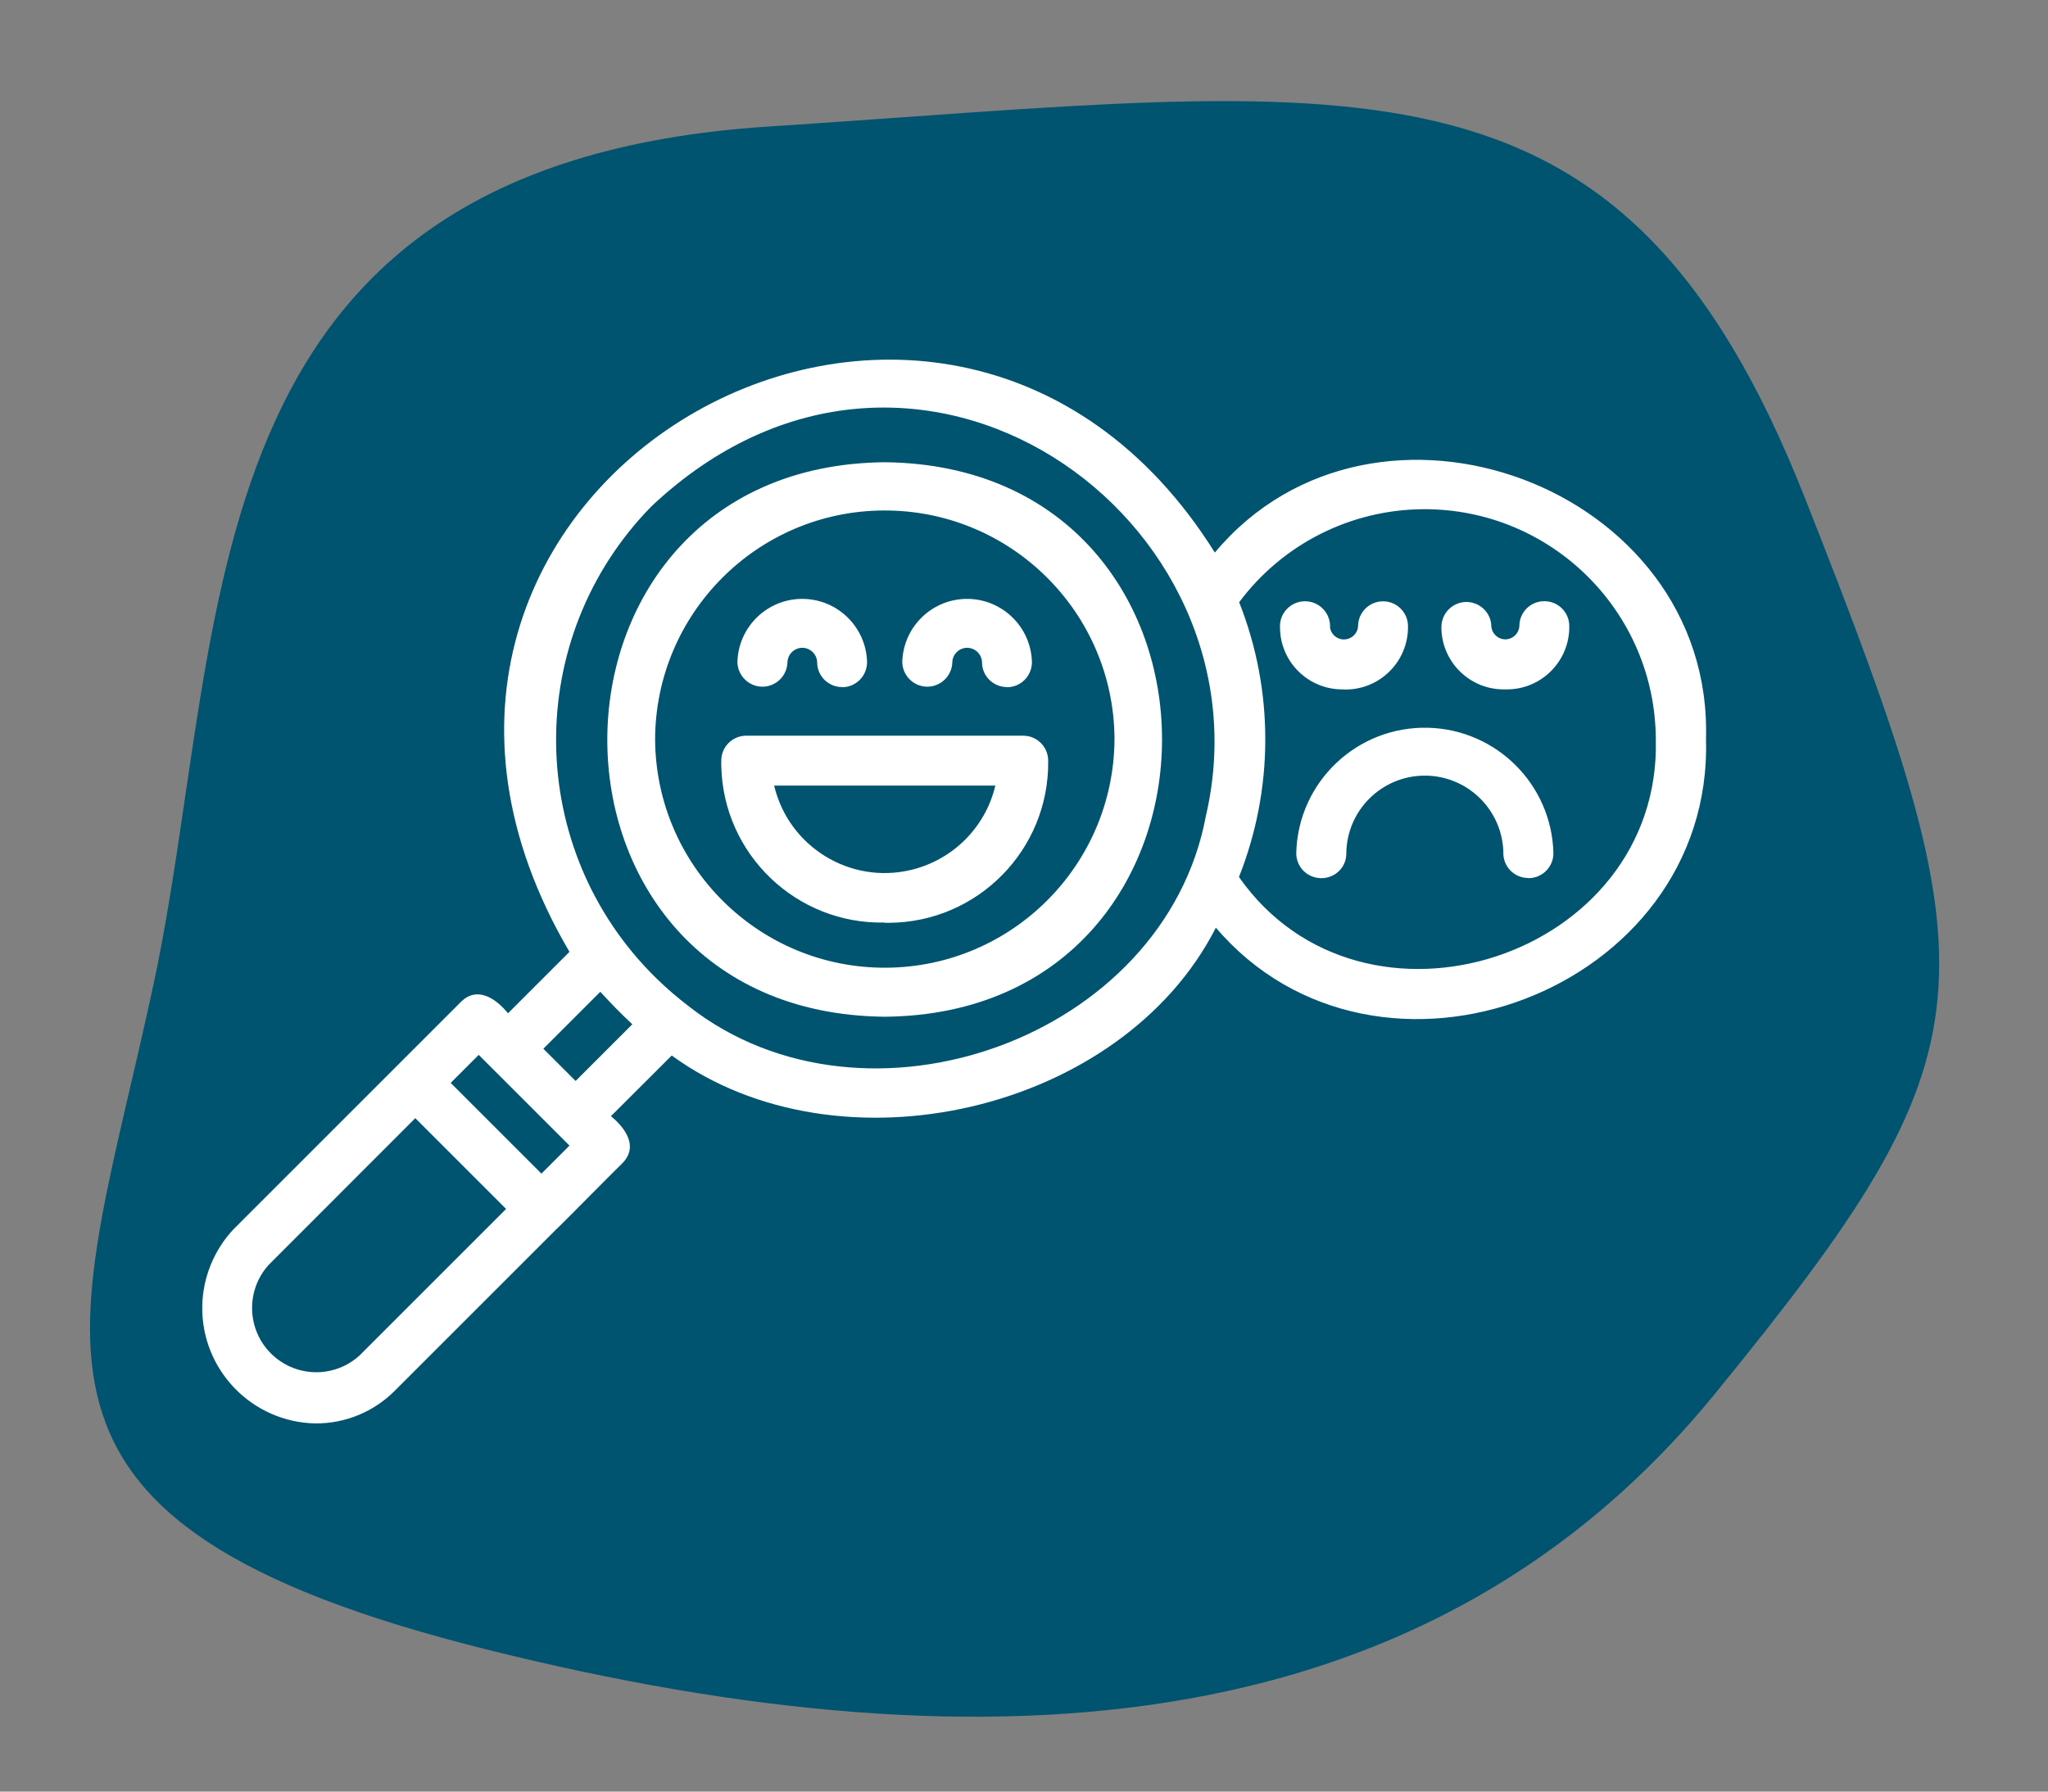
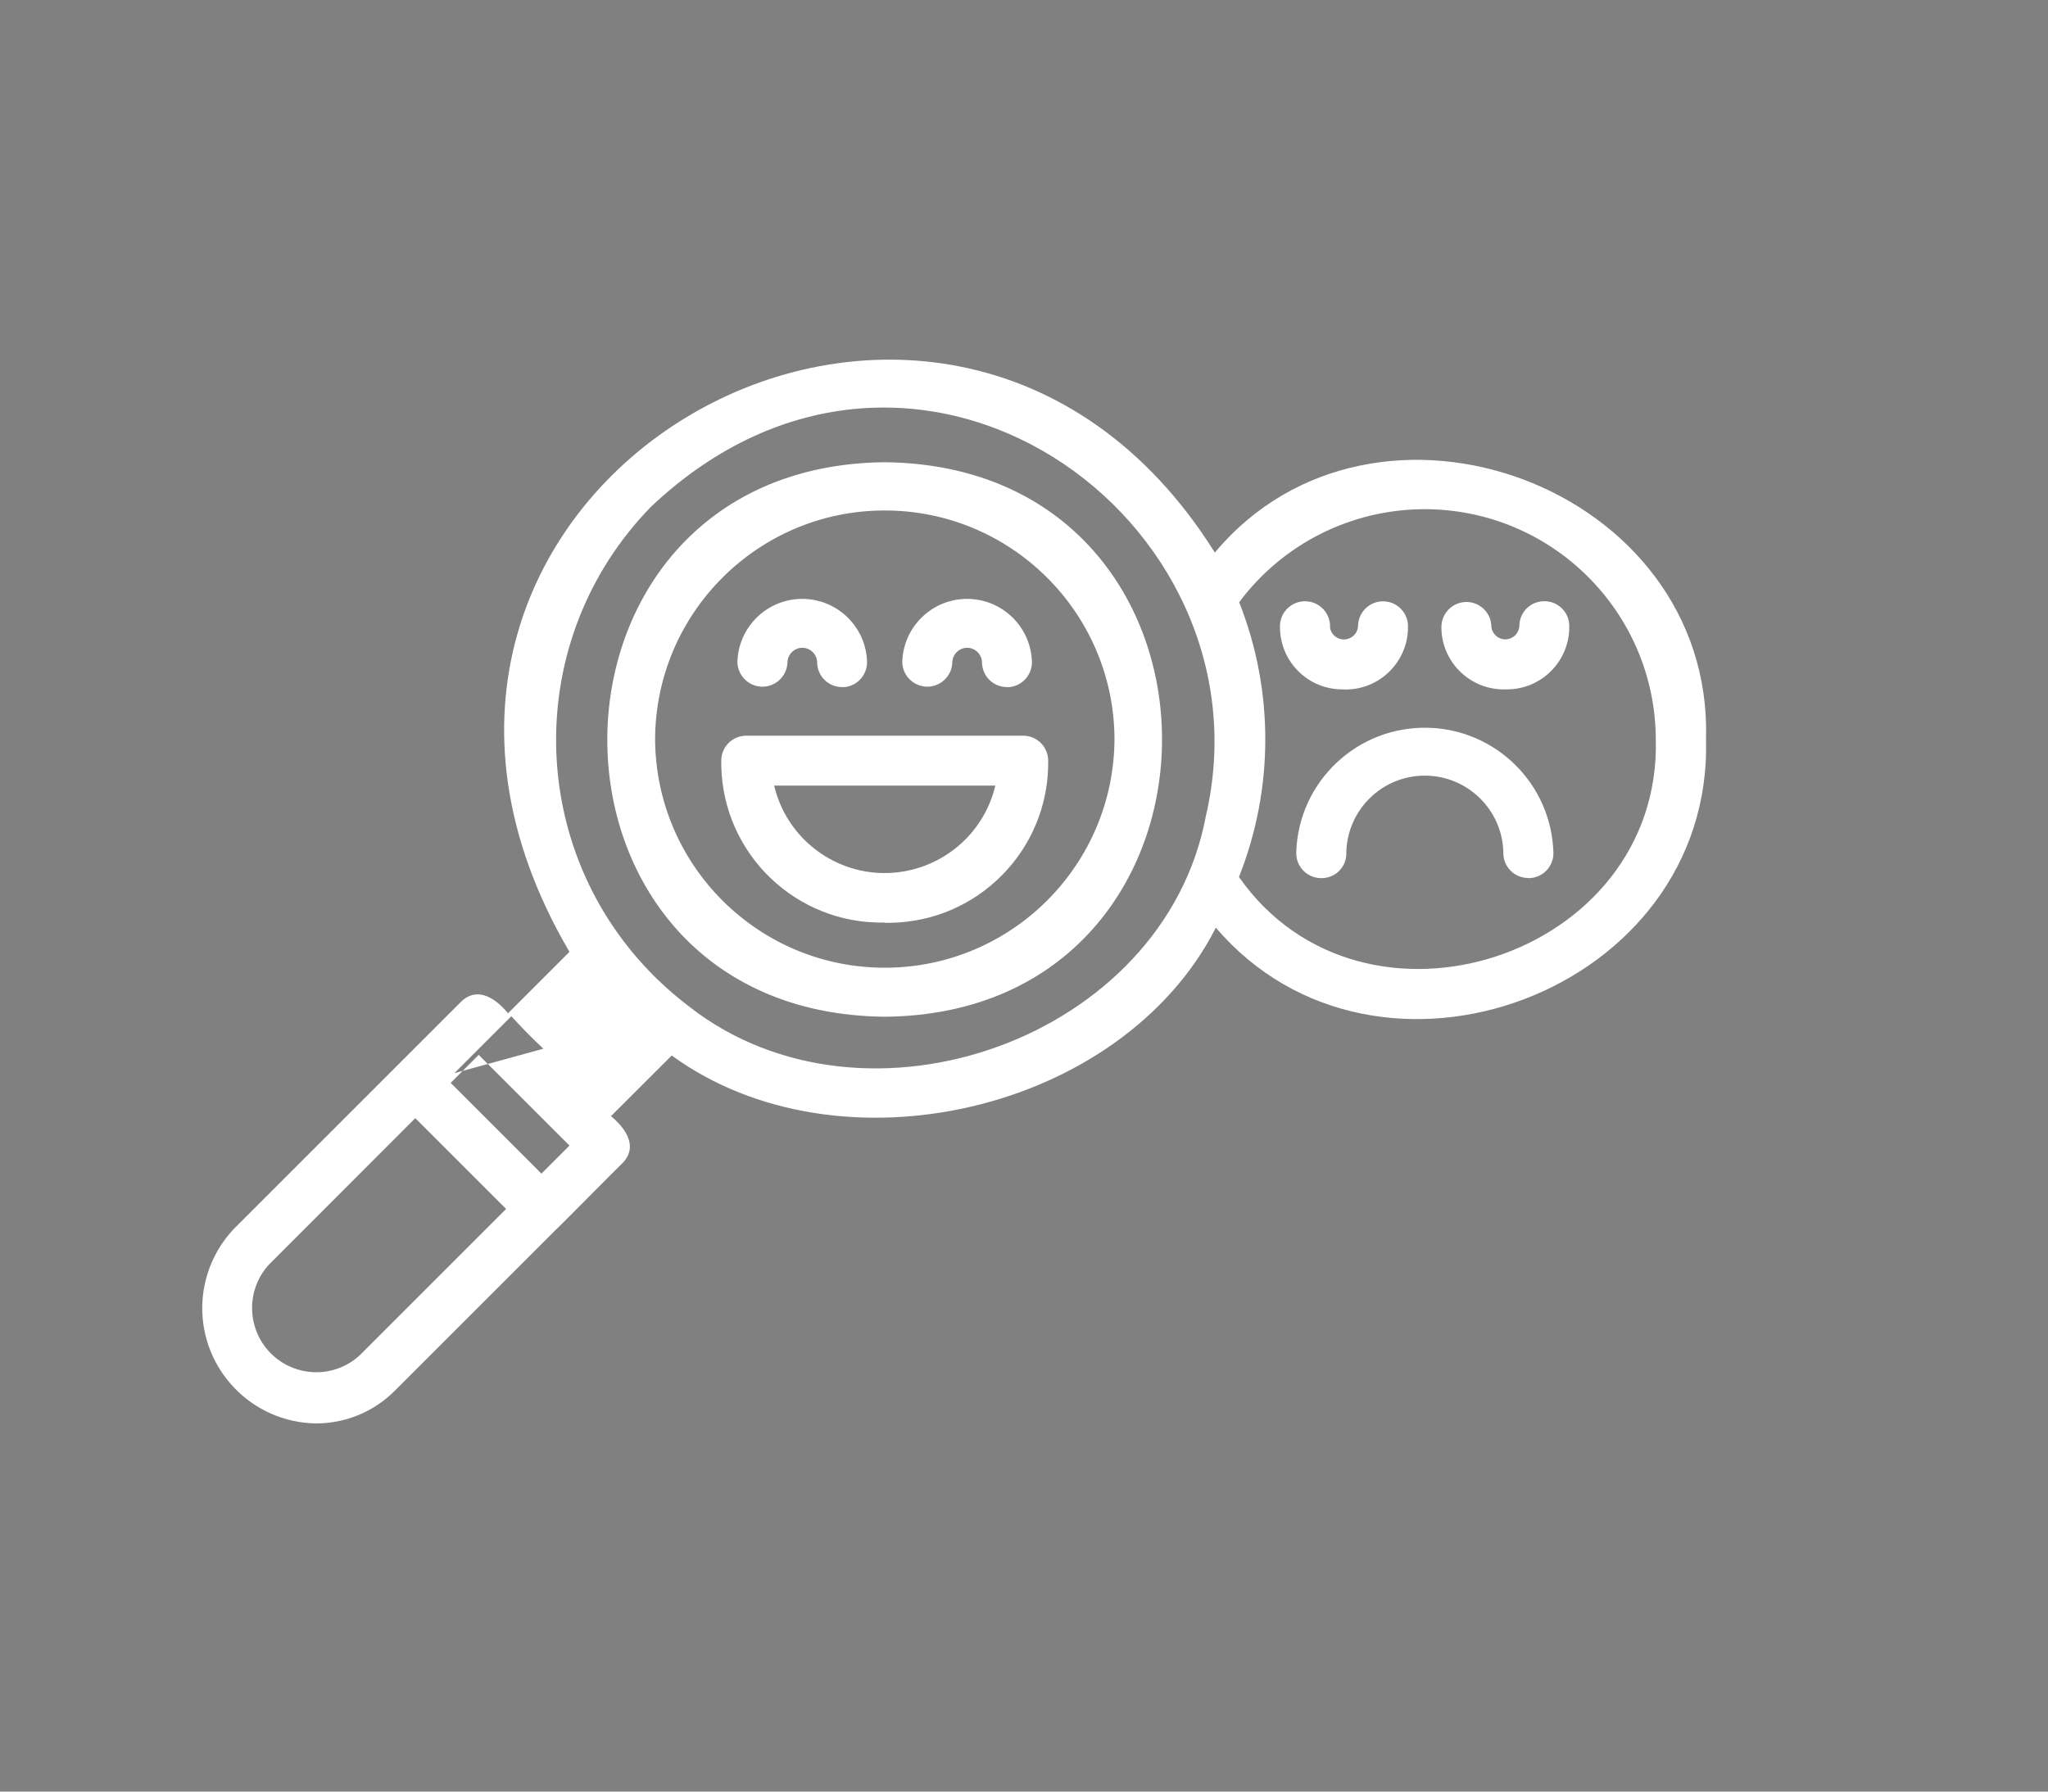
<svg xmlns="http://www.w3.org/2000/svg" id="Ebene_1" viewBox="0 0 160 140">
  <rect x="0" y="0" width="160" height="140" fill="#808080" stroke="none" />
  <defs>
    <style>.cls-1{fill:#005470;}.cls-2{fill:#fff;}</style>
  </defs>
-   <path class="cls-1" d="m141,38.89C126.53,2.23,106,6.89,60,9.89S18,48.89,12,76.89s-14,42,26,52,74,7,96-20,22-32,7-70Z" />
  <g id="feedback-5">
-     <path class="cls-2" d="m24.67,111.23c-4.98-.08-8.94-4.18-8.87-9.15.04-2.24.91-4.39,2.45-6.03l17.77-17.77c1.29-1.26,2.74-.23,3.67.9l4.8-4.8c-21.21-36.11,29.18-65.14,50.42-31.2,12.48-14.93,38.95-5.18,38.37,14.57.58,19.75-25.67,29.54-38.29,14.74-7.35,14.45-29.45,19.51-42.51,9.99l-4.75,4.74c1.12.92,2.17,2.37.9,3.67-.24.21-5.1,5.14-5.19,5.19l-12.59,12.59c-1.64,1.65-3.87,2.57-6.19,2.56Zm7.77-23.85l-11.43,11.44c-1.87,2.04-1.73,5.22.31,7.09,1.92,1.76,4.86,1.76,6.78,0l11.44-11.44-7.09-7.09Zm2.77-2.76l7.09,7.09,2.19-2.19-7.09-7.09-2.19,2.19Zm7.24-2.67l2.52,2.52,4.43-4.43c-.87-.81-1.71-1.67-2.5-2.54l-4.45,4.45Zm11.38-3.3c13.82,10.81,37.14,2.49,40.38-14.89,5.4-23.22-22.82-43.53-43.33-24.18-10.07,10.3-9.89,26.81.41,36.88.8.78,1.65,1.51,2.54,2.19h0Zm42.97-10.11c9.7,13.84,33.01,6.27,32.56-10.78-.05-9.98-8.18-18.02-18.16-17.97-5.67.03-11,2.72-14.39,7.27,2.73,6.9,2.72,14.58-.02,21.48h0Zm-27.68,10.91c-28.96-.28-28.84-43.05,0-43.33,28.94.31,28.83,43.08,0,43.33h0Zm-17.94-21.67c.06,9.91,8.14,17.9,18.05,17.84,9.85-.06,17.81-8.05,17.84-17.9-.06-9.91-8.15-17.89-18.06-17.83-9.85.06-17.8,8.05-17.83,17.89h0Zm17.94,14.31c-6.9.15-12.62-5.33-12.77-12.23,0-.12,0-.25,0-.37-.03-1.08.82-1.97,1.9-2,.02,0,.04,0,.05,0h21.64c1.09,0,1.96.89,1.95,1.98,0,0,0,.02,0,.03.06,6.9-5.49,12.55-12.4,12.61-.13,0-.25,0-.38,0h0Zm-8.64-10.7c1.13,4.77,5.92,7.73,10.69,6.59,3.27-.78,5.82-3.33,6.59-6.59h-17.29Zm58.92,7.22c-1.06,0-1.93-.84-1.95-1.9-.02-3.39-2.79-6.12-6.17-6.1-3.36.02-6.08,2.74-6.1,6.1,0,1.06-.87,1.91-1.93,1.91-.03,0-.05,0-.08,0-1.08-.03-1.93-.92-1.9-2,.16-5.55,4.79-9.91,10.34-9.75,5.32.16,9.59,4.43,9.75,9.75.03,1.08-.83,1.98-1.91,2-.02,0-.03,0-.05,0h0Zm-1.79-14.74c-2.69.07-4.93-2.05-5-4.74,0-.06,0-.12,0-.18.03-1.08.92-1.93,2-1.91,1.03.03,1.87.85,1.9,1.88.03.6.55,1.07,1.15,1.04.56-.03,1.01-.48,1.04-1.04,0-1.08.88-1.95,1.96-1.94,1.08,0,1.95.88,1.94,1.96.03,2.69-2.13,4.9-4.82,4.93-.06,0-.12,0-.18,0h0Zm-12.61,0c-2.69.07-4.93-2.05-5-4.74,0-.11,0-.22,0-.33.08-1.08,1.02-1.89,2.1-1.81,1.07.08,1.87,1,1.81,2.07.11.6.68,1,1.28.89.5-.09.88-.51.91-1.02,0-1.08.89-1.95,1.96-1.94,1.08,0,1.95.89,1.94,1.96.03,2.69-2.13,4.9-4.82,4.93-.06,0-.12,0-.18,0h0Zm-26.33-.18c-1.08,0-1.95-.87-1.95-1.94-.02-.64-.55-1.14-1.19-1.13-.61.02-1.11.51-1.13,1.13-.03,1.08-.92,1.93-2,1.91-1.05-.03-1.89-.88-1.91-1.92.07-2.8,2.4-5.01,5.19-4.94,2.7.07,4.87,2.24,4.94,4.94,0,1.08-.87,1.96-1.95,1.96,0,0,0,0,0,0Zm-12.88,0c-1.08,0-1.95-.87-1.95-1.94-.02-.64-.55-1.14-1.19-1.13-.61.02-1.11.51-1.13,1.13-.03,1.08-.92,1.93-2,1.91-1.05-.03-1.89-.88-1.91-1.92.07-2.8,2.4-5.01,5.19-4.94,2.7.07,4.87,2.24,4.94,4.94,0,1.08-.87,1.96-1.95,1.96,0,0,0,0,0,0Z" />
+     <path class="cls-2" d="m24.67,111.23c-4.98-.08-8.94-4.18-8.87-9.15.04-2.24.91-4.39,2.45-6.03l17.77-17.77c1.29-1.26,2.74-.23,3.67.9l4.8-4.8c-21.21-36.11,29.18-65.14,50.42-31.2,12.48-14.93,38.95-5.18,38.37,14.57.58,19.75-25.67,29.54-38.29,14.74-7.35,14.45-29.45,19.51-42.51,9.99l-4.75,4.74c1.12.92,2.17,2.37.9,3.67-.24.21-5.1,5.14-5.19,5.19l-12.59,12.59c-1.64,1.65-3.87,2.57-6.19,2.56Zm7.77-23.85l-11.43,11.44c-1.87,2.04-1.73,5.22.31,7.09,1.92,1.76,4.86,1.76,6.78,0l11.44-11.44-7.09-7.09Zm2.77-2.76l7.09,7.09,2.19-2.19-7.09-7.09-2.19,2.19Zm7.24-2.67c-.87-.81-1.71-1.67-2.5-2.54l-4.45,4.45Zm11.38-3.3c13.82,10.81,37.14,2.49,40.38-14.89,5.4-23.22-22.82-43.53-43.33-24.18-10.07,10.3-9.89,26.81.41,36.88.8.78,1.65,1.51,2.54,2.19h0Zm42.97-10.11c9.7,13.84,33.01,6.27,32.56-10.78-.05-9.98-8.18-18.02-18.16-17.97-5.67.03-11,2.72-14.39,7.27,2.73,6.9,2.72,14.58-.02,21.48h0Zm-27.68,10.91c-28.96-.28-28.84-43.05,0-43.33,28.94.31,28.83,43.08,0,43.33h0Zm-17.94-21.67c.06,9.91,8.14,17.9,18.05,17.84,9.85-.06,17.81-8.05,17.84-17.9-.06-9.91-8.15-17.89-18.06-17.83-9.85.06-17.8,8.05-17.83,17.89h0Zm17.94,14.31c-6.9.15-12.62-5.33-12.77-12.23,0-.12,0-.25,0-.37-.03-1.08.82-1.97,1.9-2,.02,0,.04,0,.05,0h21.64c1.09,0,1.96.89,1.95,1.98,0,0,0,.02,0,.03.06,6.9-5.49,12.55-12.4,12.61-.13,0-.25,0-.38,0h0Zm-8.64-10.7c1.13,4.77,5.92,7.73,10.69,6.59,3.27-.78,5.82-3.33,6.59-6.59h-17.29Zm58.92,7.22c-1.06,0-1.93-.84-1.95-1.9-.02-3.39-2.79-6.12-6.17-6.1-3.36.02-6.08,2.74-6.1,6.1,0,1.06-.87,1.91-1.93,1.91-.03,0-.05,0-.08,0-1.08-.03-1.93-.92-1.9-2,.16-5.55,4.79-9.91,10.34-9.75,5.32.16,9.59,4.43,9.75,9.75.03,1.08-.83,1.98-1.91,2-.02,0-.03,0-.05,0h0Zm-1.79-14.74c-2.69.07-4.93-2.05-5-4.74,0-.06,0-.12,0-.18.03-1.08.92-1.93,2-1.91,1.03.03,1.87.85,1.9,1.88.03.6.55,1.07,1.15,1.04.56-.03,1.01-.48,1.04-1.04,0-1.08.88-1.95,1.96-1.94,1.08,0,1.95.88,1.94,1.96.03,2.69-2.13,4.9-4.82,4.93-.06,0-.12,0-.18,0h0Zm-12.61,0c-2.69.07-4.93-2.05-5-4.74,0-.11,0-.22,0-.33.08-1.08,1.02-1.89,2.1-1.81,1.07.08,1.87,1,1.81,2.07.11.6.68,1,1.28.89.5-.09.88-.51.91-1.02,0-1.08.89-1.95,1.96-1.94,1.08,0,1.95.89,1.94,1.96.03,2.69-2.13,4.9-4.82,4.93-.06,0-.12,0-.18,0h0Zm-26.33-.18c-1.08,0-1.95-.87-1.95-1.94-.02-.64-.55-1.14-1.19-1.13-.61.02-1.11.51-1.13,1.13-.03,1.08-.92,1.93-2,1.91-1.05-.03-1.89-.88-1.91-1.92.07-2.8,2.4-5.01,5.19-4.94,2.7.07,4.87,2.24,4.94,4.94,0,1.08-.87,1.96-1.95,1.96,0,0,0,0,0,0Zm-12.88,0c-1.08,0-1.95-.87-1.95-1.94-.02-.64-.55-1.14-1.19-1.13-.61.02-1.11.51-1.13,1.13-.03,1.08-.92,1.93-2,1.91-1.05-.03-1.89-.88-1.91-1.92.07-2.8,2.4-5.01,5.19-4.94,2.7.07,4.87,2.24,4.94,4.94,0,1.08-.87,1.96-1.95,1.96,0,0,0,0,0,0Z" />
  </g>
</svg>